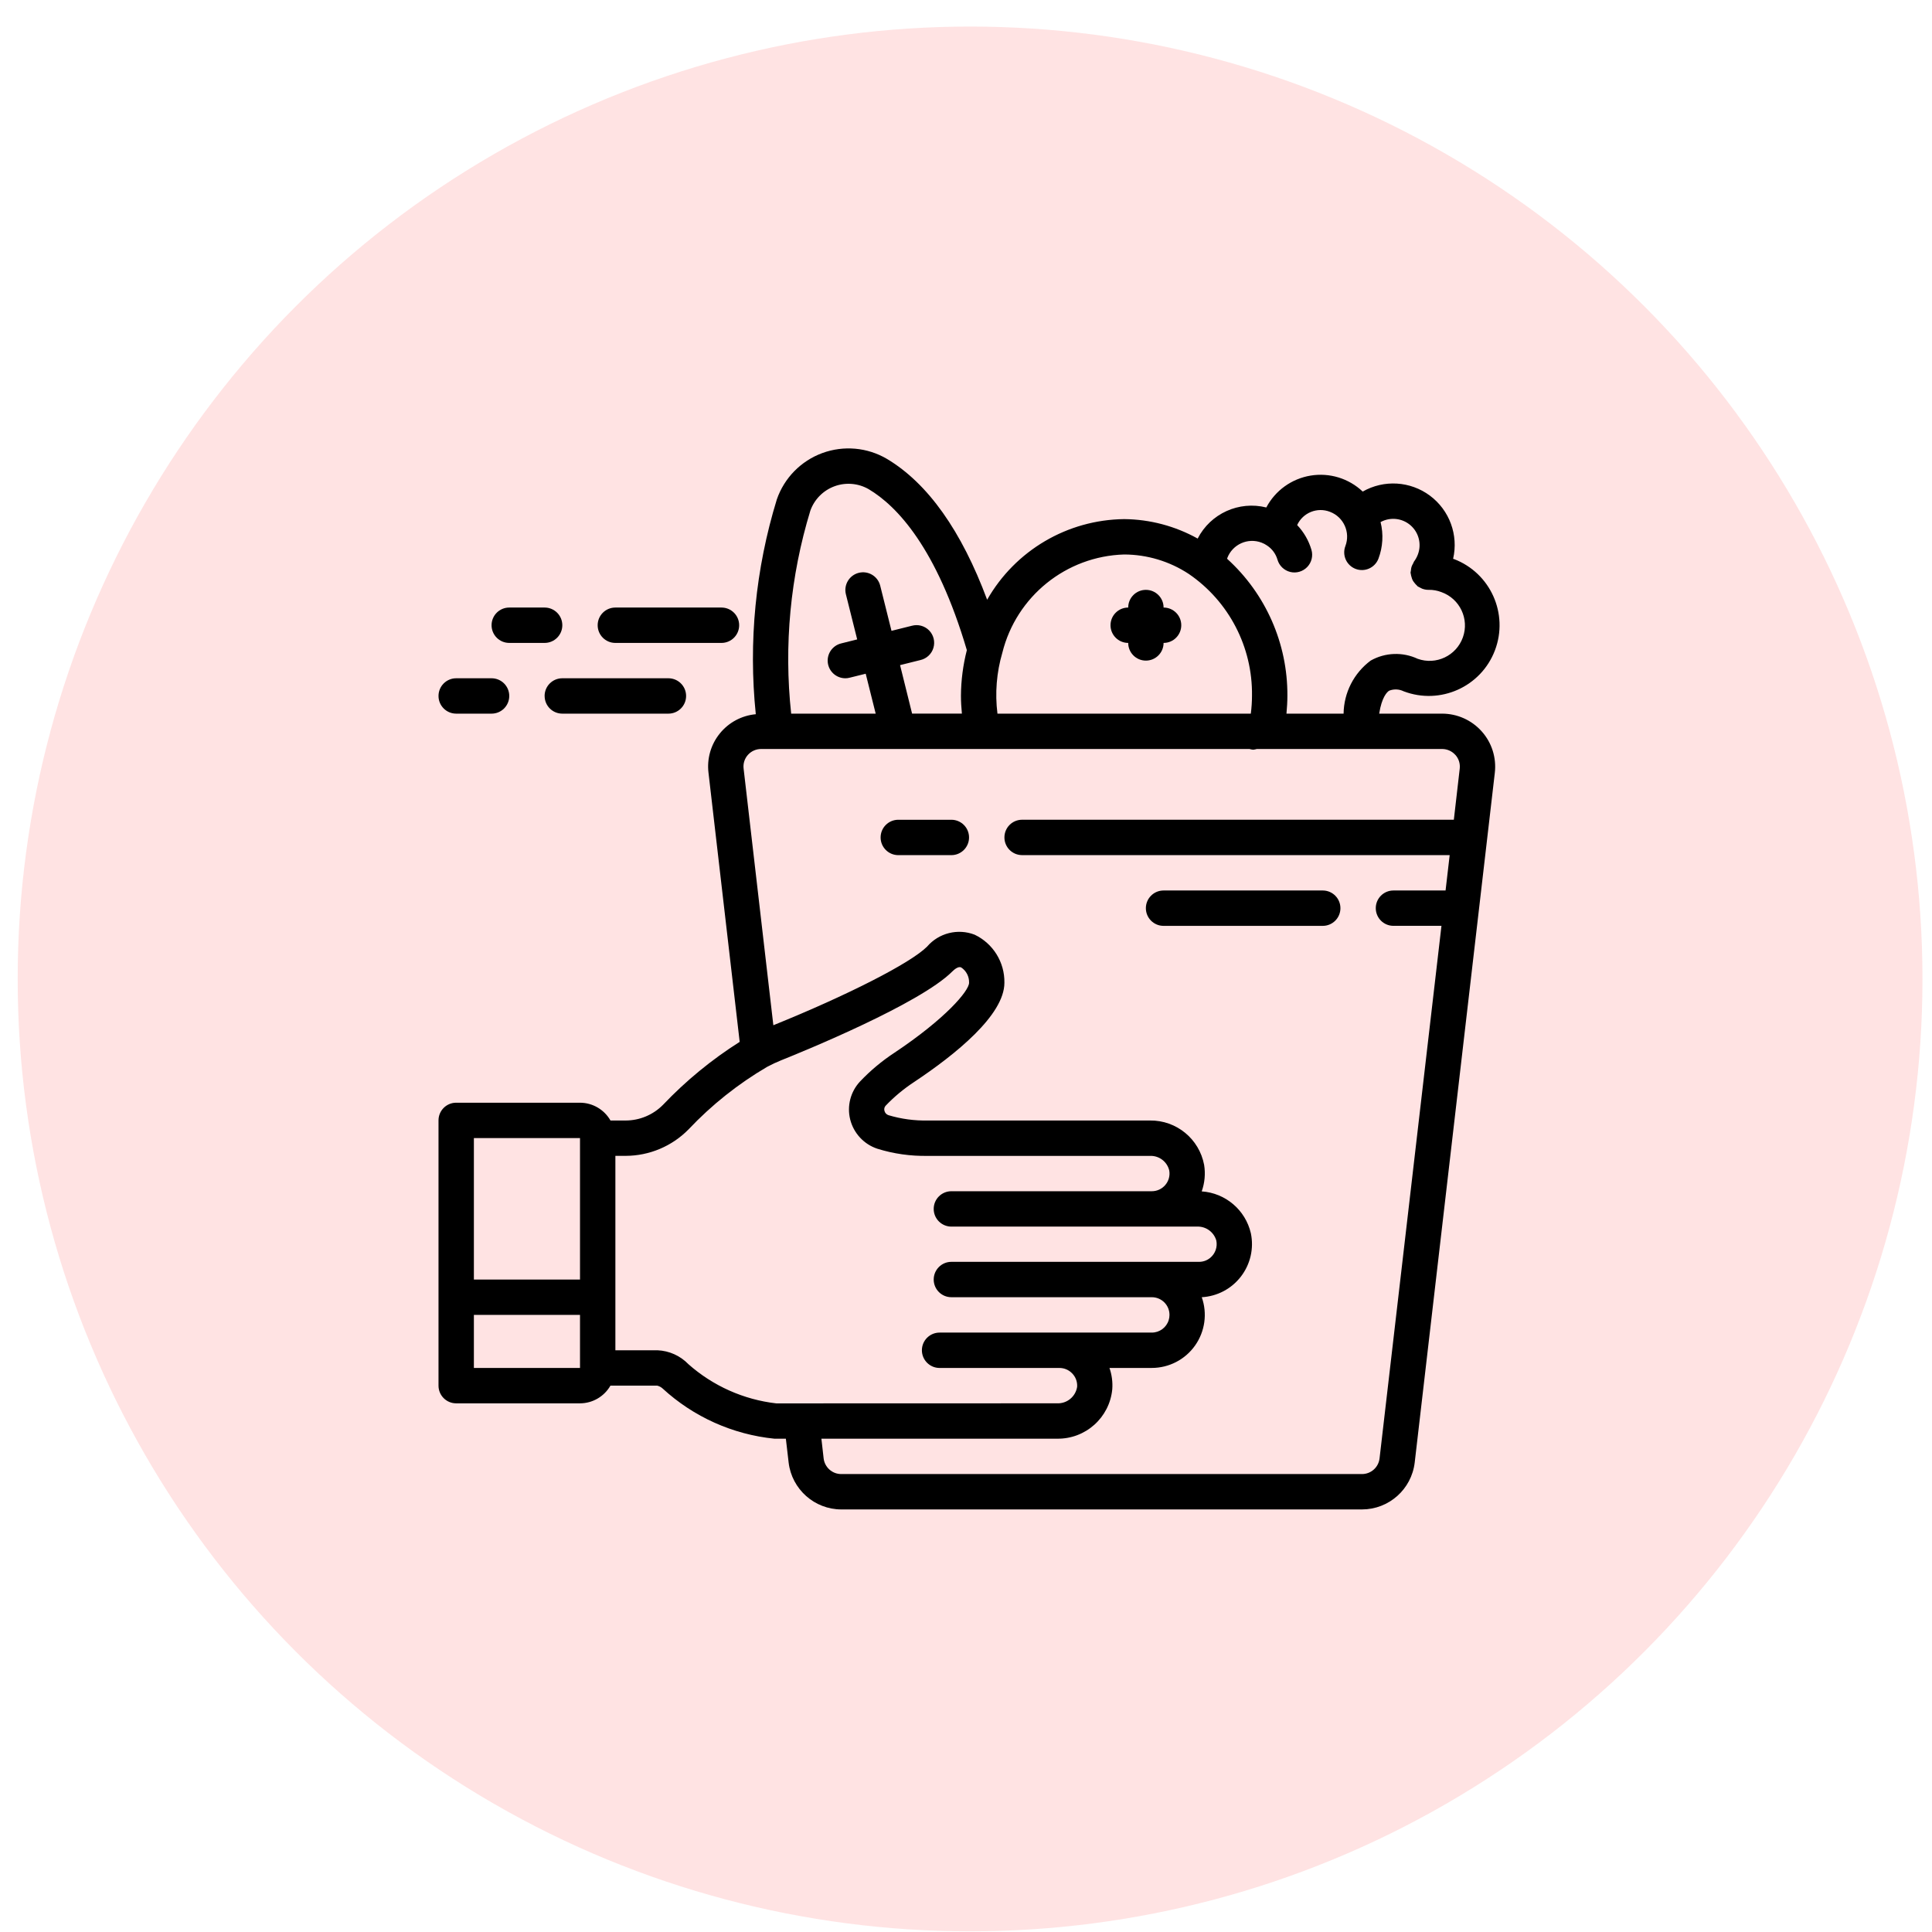
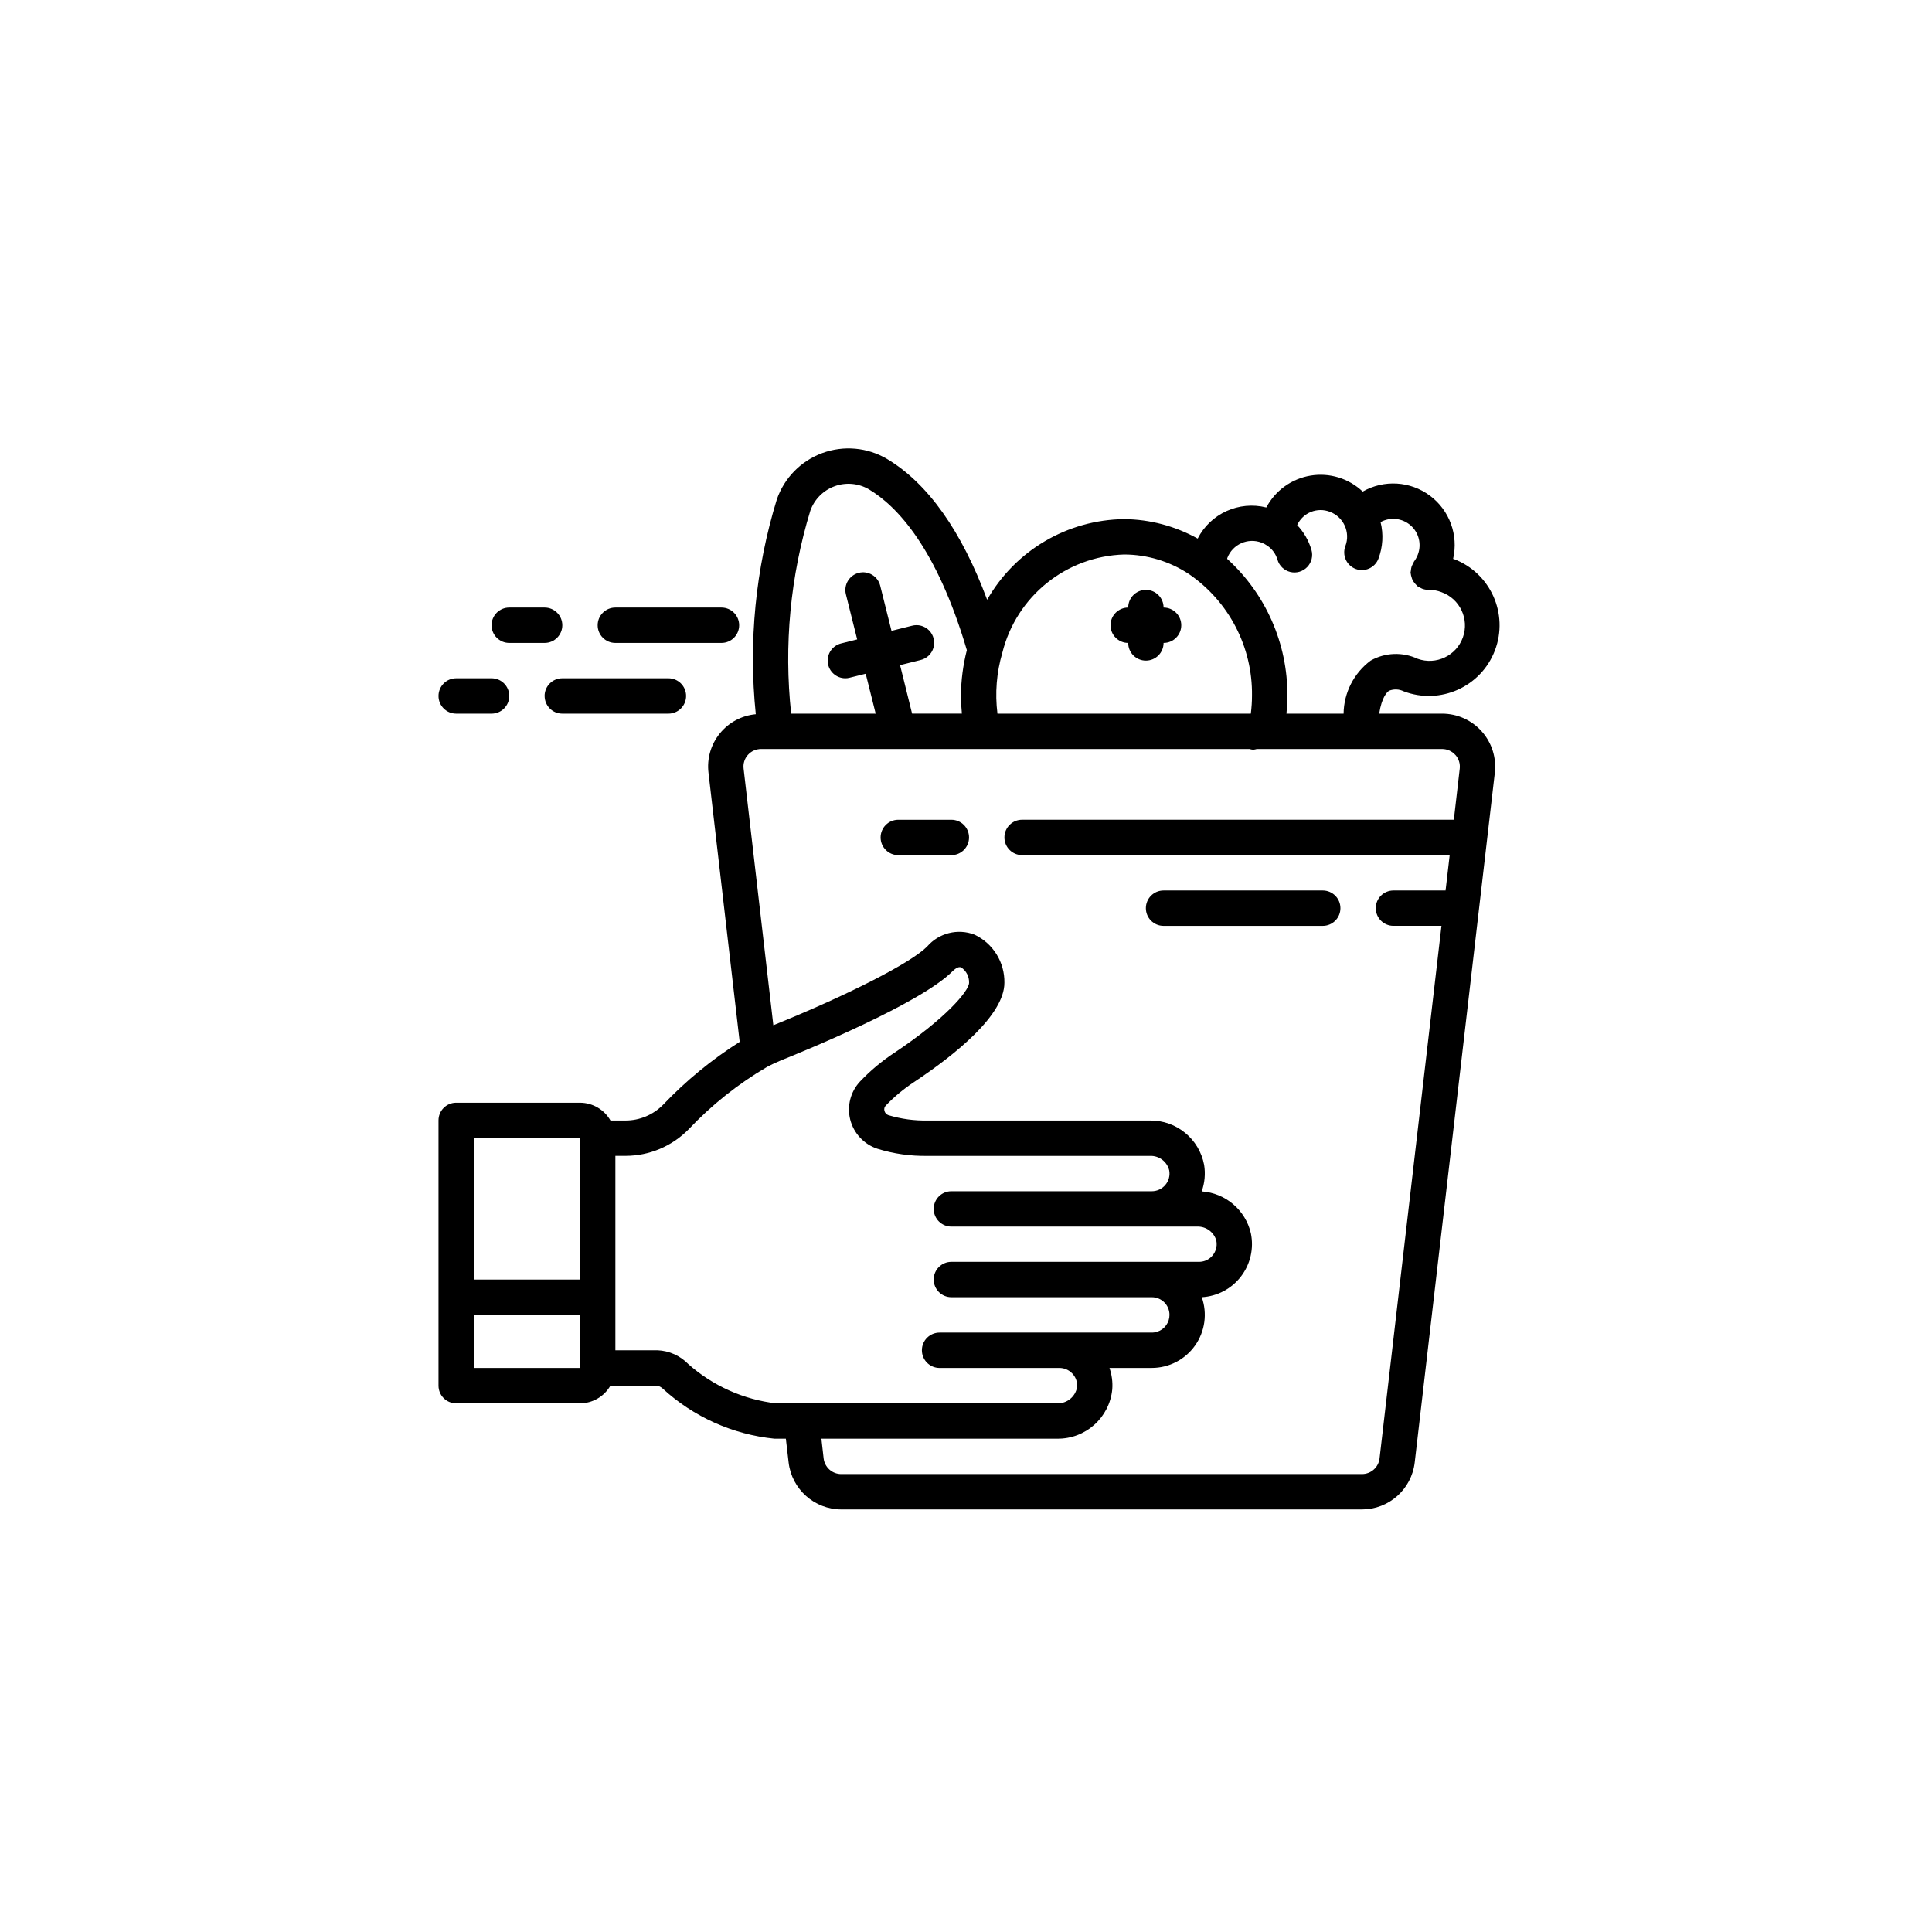
<svg xmlns="http://www.w3.org/2000/svg" width="71" height="71" viewBox="0 0 71 71">
  <g fill="none" fill-rule="evenodd">
    <g>
      <g transform="translate(-979 -1807) translate(979.65 1807.976)">
-         <circle cx="35" cy="35" r="35" fill="#FFE3E3" />
        <g fill="#000" fill-rule="nonzero">
          <path d="M34.933 8.943c.173-.07.368-.062.536.021 1.342.51 2.844-.163 3.354-1.505.51-1.342-.164-2.844-1.506-3.355-.01-.004-.02-.004-.031-.008.202-.875-.132-1.786-.852-2.322s-1.69-.596-2.47-.15c-.512-.485-1.22-.702-1.916-.587-.696.115-1.298.548-1.627 1.171-1.004-.251-2.05.222-2.522 1.143-.827-.46-1.756-.707-2.703-.715-2.085.024-4.001 1.151-5.034 2.963-.943-2.53-2.176-4.277-3.684-5.177-.72-.423-1.59-.5-2.374-.213-.783.288-1.396.912-1.67 1.7-.785 2.555-1.048 5.24-.774 7.897-.52.048-.997.304-1.324.71-.328.405-.477.926-.414 1.443l1.146 9.888c-1.03.652-1.974 1.428-2.814 2.31-.364.371-.861.58-1.38.58H6.32c-.23-.403-.657-.652-1.12-.654H.65c-.359 0-.65.29-.65.65v9.748c0 .36.291.65.65.65H5.2c.461-.001.888-.249 1.118-.65H8.04c.073.019.14.054.195.104 1.135 1.044 2.579 1.692 4.114 1.846h.416l.102.876c.117.982.95 1.723 1.939 1.723h19.133c.989-.002 1.82-.742 1.936-1.725l2.944-25.346c.064-.552-.11-1.106-.48-1.52-.37-.416-.9-.654-1.456-.654h-2.313c.094-.61.291-.796.364-.842zm-9.737-5.007c.845.002 1.67.25 2.376.715 1.475 1.007 2.347 2.687 2.323 4.473 0 .22-.015.442-.043.661h-9.311c-.095-.751-.033-1.514.18-2.24.514-2.07 2.344-3.546 4.475-3.609zm-11.53-1.615c.15-.415.476-.742.89-.893.414-.151.874-.111 1.256.11 1.035.617 2.493 2.149 3.604 5.913-.14.547-.213 1.108-.217 1.672 0 .22.014.44.035.661h-1.83l-.442-1.782.746-.186c.23-.052.414-.224.48-.45.067-.226.006-.47-.159-.64-.165-.168-.408-.233-.636-.17l-.746.186-.416-1.664c-.089-.346-.44-.555-.787-.468-.346.087-.558.437-.474.784l.416 1.663-.592.148c-.318.08-.527.383-.488.708.04.325.314.57.642.572.053 0 .106-.006.158-.02l.593-.147.367 1.467H12.96c-.272-2.51-.032-5.05.706-7.464zM5.2 25.383v5.199H1.3v-5.2h3.9zM1.3 33.83v-1.95h3.9v1.95H1.3zm7.88-.142c-.298-.307-.702-.489-1.13-.507H6.5v-7.145h.377c.87-.002 1.702-.352 2.311-.972.85-.9 1.823-1.675 2.891-2.3l.01-.005c.163-.087.33-.165.501-.234.845-.338 5.104-2.08 6.284-3.258.095-.094.229-.2.331-.157.19.124.3.338.293.564 0 .3-.873 1.326-2.744 2.573-.46.302-.883.656-1.262 1.055-.35.374-.487.9-.363 1.397.127.504.502.91.995 1.074.6.188 1.228.276 1.858.264h8.166c.333-.012.629.212.706.536.034.19-.019.384-.142.53-.124.148-.306.233-.499.233h-7.365c-.359 0-.65.29-.65.65 0 .359.291.65.65.65h9.025c.325-.014.618.196.71.509.05.236-.034.481-.22.636-.116.098-.264.151-.416.15h-9.1c-.358 0-.649.291-.649.65 0 .359.291.65.65.65h7.365c.36 0 .65.29.65.65 0 .066-.01.132-.03.195-.084.271-.336.455-.62.455h-7.799c-.358 0-.65.29-.65.65 0 .358.292.65.65.65h4.407c.173 0 .339.07.46.194.133.131.201.314.188.5-.056.36-.374.621-.738.605l-10.317.003c-1.2-.138-2.33-.642-3.235-1.445zm28.19-22.386c.124.138.181.323.159.507l-.216 1.875H21.447c-.36 0-.65.29-.65.65 0 .359.29.65.65.65H37.16l-.151 1.3h-1.915c-.36 0-.65.29-.65.649 0 .36.29.65.65.65h1.764l-2.275 19.57c-.037.33-.317.579-.65.577h-19.13c-.331.002-.611-.246-.65-.576l-.082-.724h8.658c1.047.017 1.931-.773 2.031-1.815.02-.266-.015-.533-.103-.785h1.554c.633 0 1.227-.307 1.592-.824.365-.516.457-1.178.246-1.775.569-.032 1.095-.31 1.441-.762.347-.452.48-1.032.363-1.59-.198-.853-.931-1.478-1.806-1.537.111-.312.142-.647.089-.974-.18-.955-1.018-1.643-1.99-1.631h-8.166c-.488.01-.974-.055-1.442-.195-.074-.023-.131-.084-.15-.16-.02-.069-.002-.144.05-.195.311-.325.659-.614 1.036-.862 1.515-1.007 3.322-2.46 3.322-3.65.013-.753-.415-1.444-1.095-1.767-.617-.238-1.317-.062-1.748.44-.604.604-2.912 1.781-5.648 2.888l-1.093-9.43c-.023-.183.035-.368.158-.505.125-.14.303-.218.49-.217h17.942c.045.014.091.022.138.026.044-.004.087-.013.13-.026h6.81c.187 0 .364.079.488.218zm-6.208-1.518c.02-.222.034-.442.034-.661.01-1.914-.795-3.742-2.213-5.027.003-.01 0-.023.006-.034.193-.501.754-.752 1.256-.562.073.027.142.063.206.108.185.123.32.307.381.52.065.223.244.394.47.45.225.055.463-.015.624-.183.16-.167.219-.408.154-.63-.1-.341-.28-.653-.525-.91.21-.457.74-.67 1.208-.486.503.192.755.755.564 1.257-.128.336.04.711.376.84.335.127.71-.04.839-.376.162-.43.19-.9.078-1.345.357-.195.798-.147 1.104.121.306.268.411.699.264 1.078-.035.091-.083.177-.142.256-.012.023-.023.046-.032.07-.024.039-.043.08-.057.122-.012.043-.02.086-.022.13-.007.027-.011.054-.014.081 0 .015.008.027.009.041.005.042.014.083.028.123.01.04.024.08.042.117.019.033.04.064.065.093.027.037.058.07.092.101.012.01.017.023.03.032.027.017.056.032.087.045.023.013.046.026.071.036.072.028.148.043.225.044h.018c.16-.003.32.026.469.084.676.242 1.03.986.788 1.663-.242.676-.986 1.029-1.662.787-.552-.258-1.196-.234-1.727.066-.617.46-.985 1.18-.995 1.95h-2.1z" transform="translate(15.465 15.465)" />
          <path d="M25.346 7.186c0 .359.291.65.65.65.359 0 .65-.291.65-.65.359 0 .65-.291.65-.65 0-.36-.291-.65-.65-.65 0-.36-.291-.65-.65-.65-.359 0-.65.29-.65.65-.359 0-.65.29-.65.65 0 .359.291.65.65.65zM18.847 13.685h-1.95c-.359 0-.65.29-.65.65 0 .359.291.65.65.65h1.95c.359 0 .65-.291.65-.65 0-.36-.291-.65-.65-.65zM26.646 17.584h5.849c.359 0 .65-.29.65-.65 0-.359-.291-.65-.65-.65h-5.85c-.358 0-.65.291-.65.65 0 .36.292.65.65.65zM10.399 7.186c.358 0 .65-.291.65-.65 0-.36-.292-.65-.65-.65h-3.9c-.359 0-.65.29-.65.65 0 .359.291.65.65.65h3.9zM3.9 5.886H2.6c-.36 0-.65.29-.65.65 0 .359.29.65.65.65h1.3c.358 0 .65-.291.65-.65 0-.36-.292-.65-.65-.65zM3.9 9.135c0 .36.29.65.65.65h3.899c.358 0 .65-.29.65-.65 0-.359-.292-.65-.65-.65h-3.9c-.359 0-.65.291-.65.65zM.65 9.785h1.3c.359 0 .65-.29.65-.65 0-.359-.291-.65-.65-.65H.65c-.359 0-.65.291-.65.65 0 .36.291.65.65.65z" transform="translate(15.465 15.465)" />
        </g>
      </g>
    </g>
  </g>
</svg>